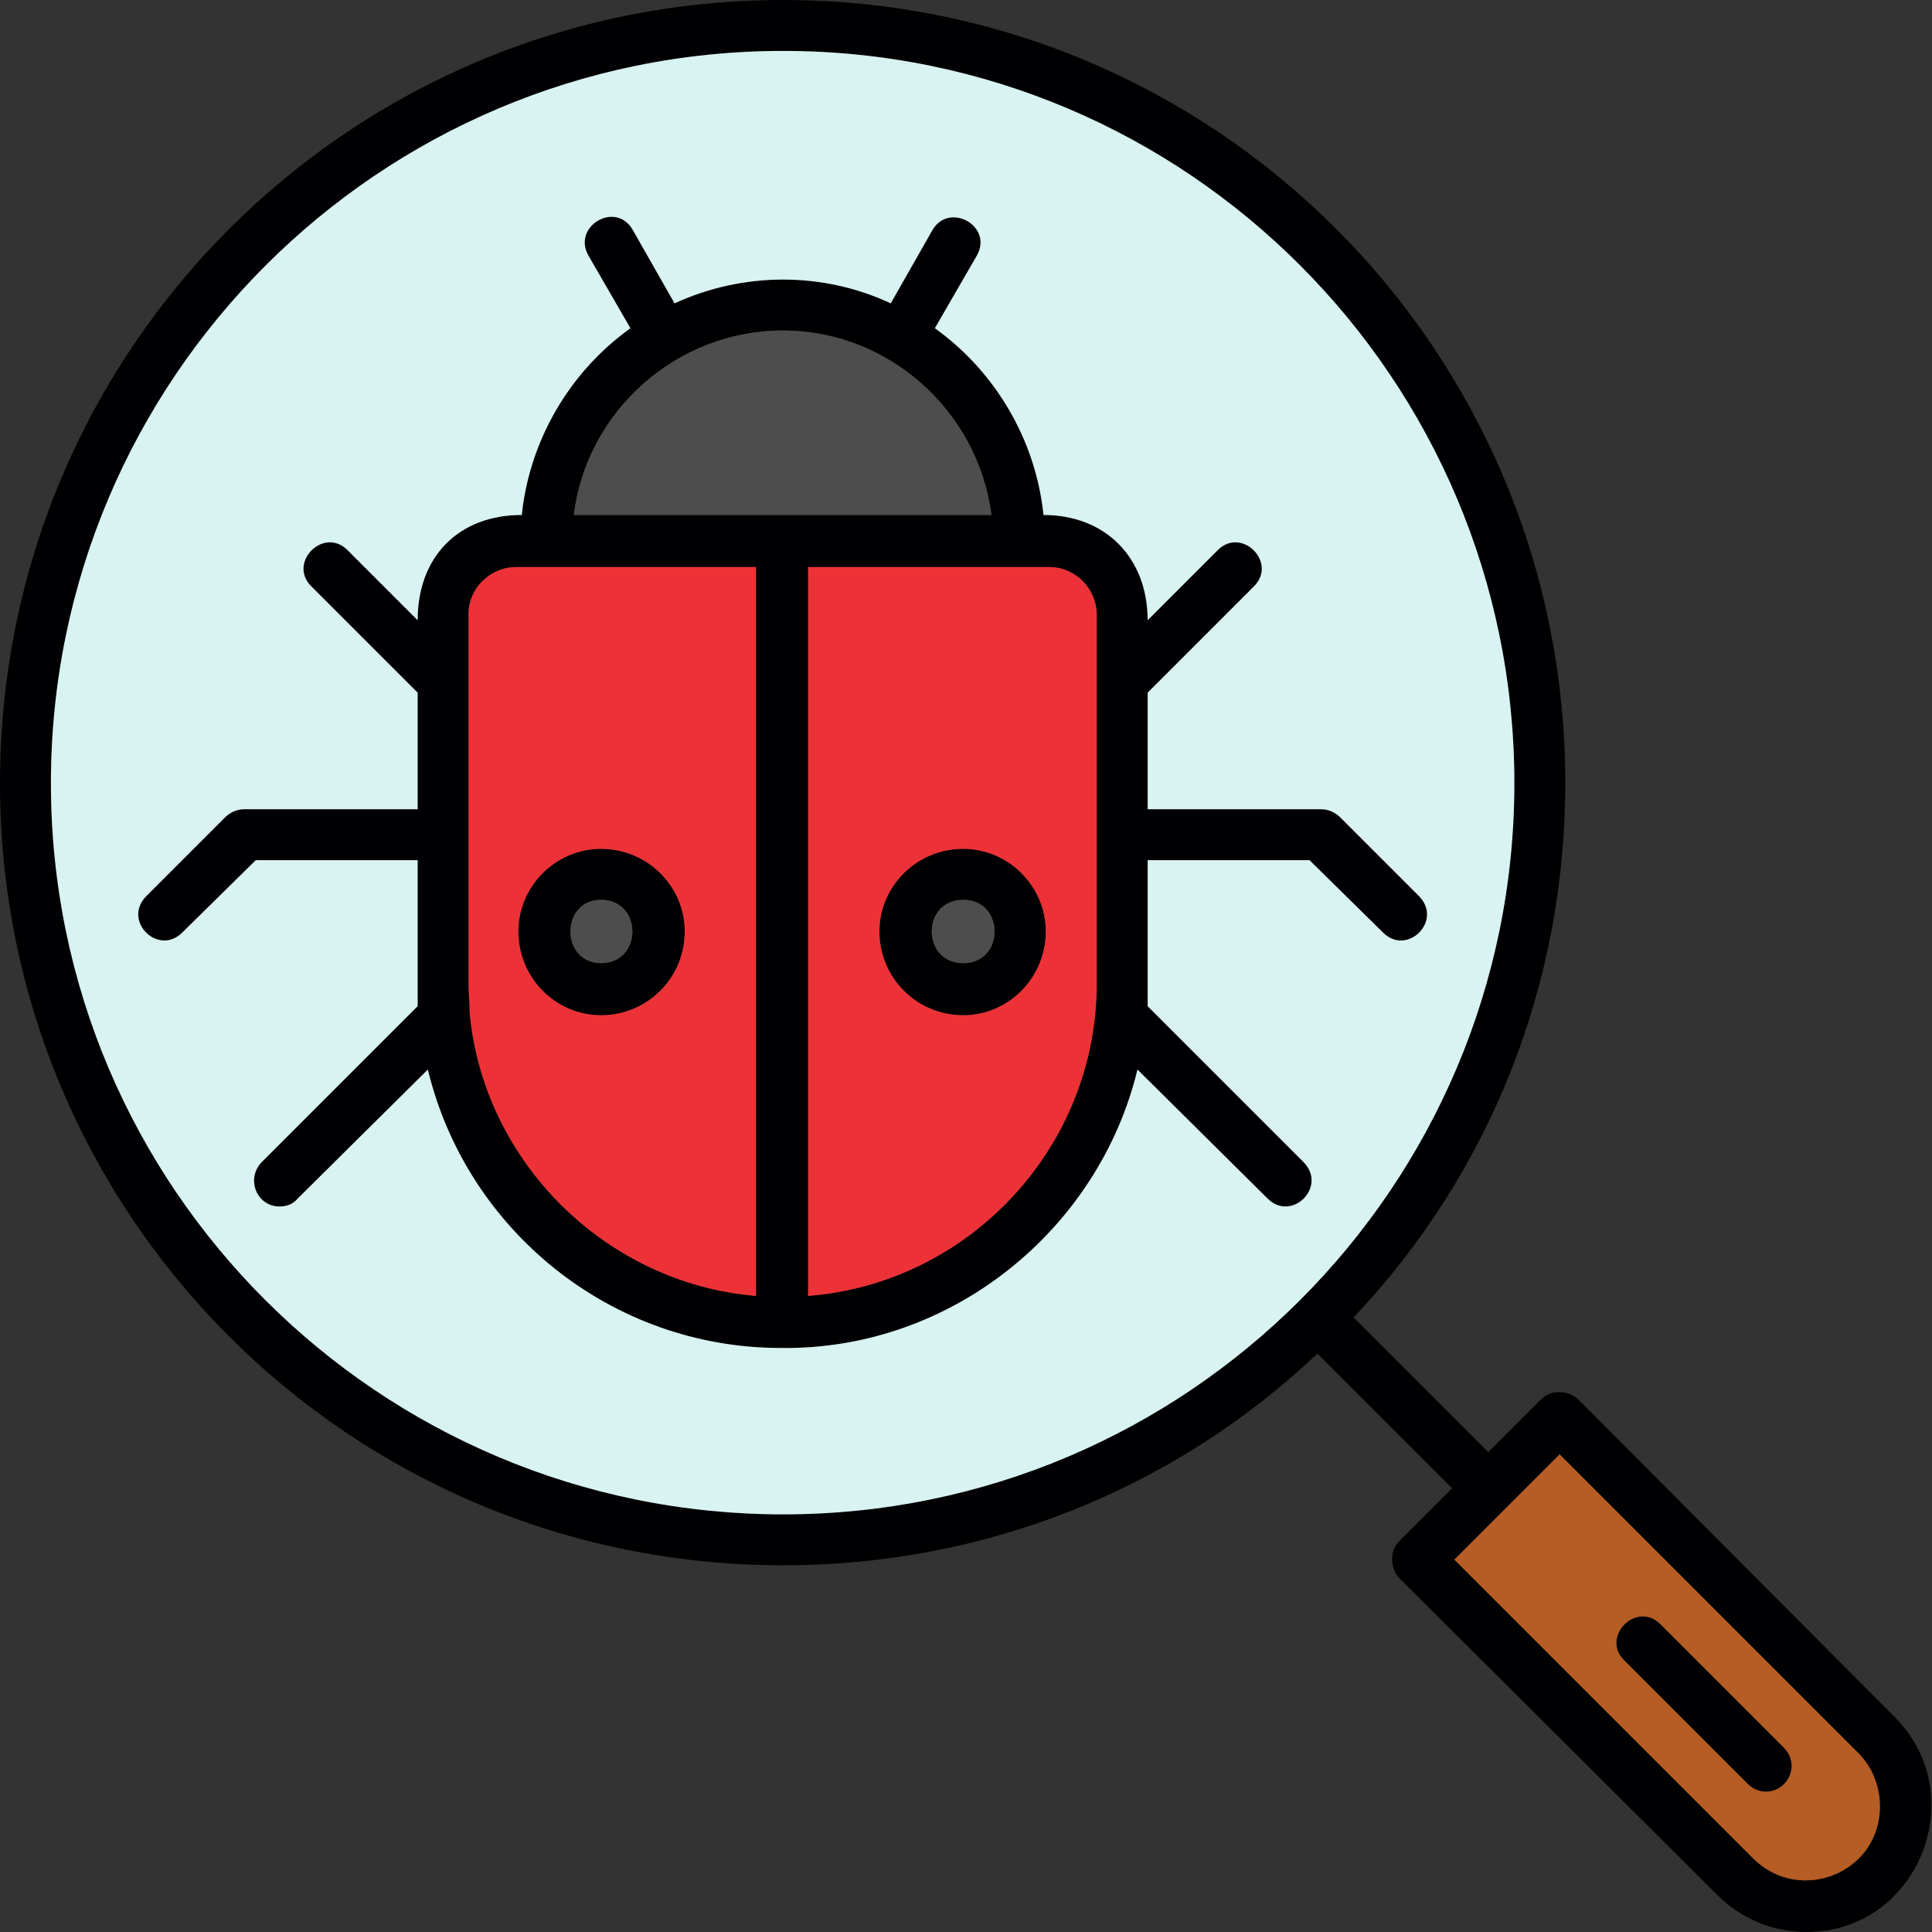
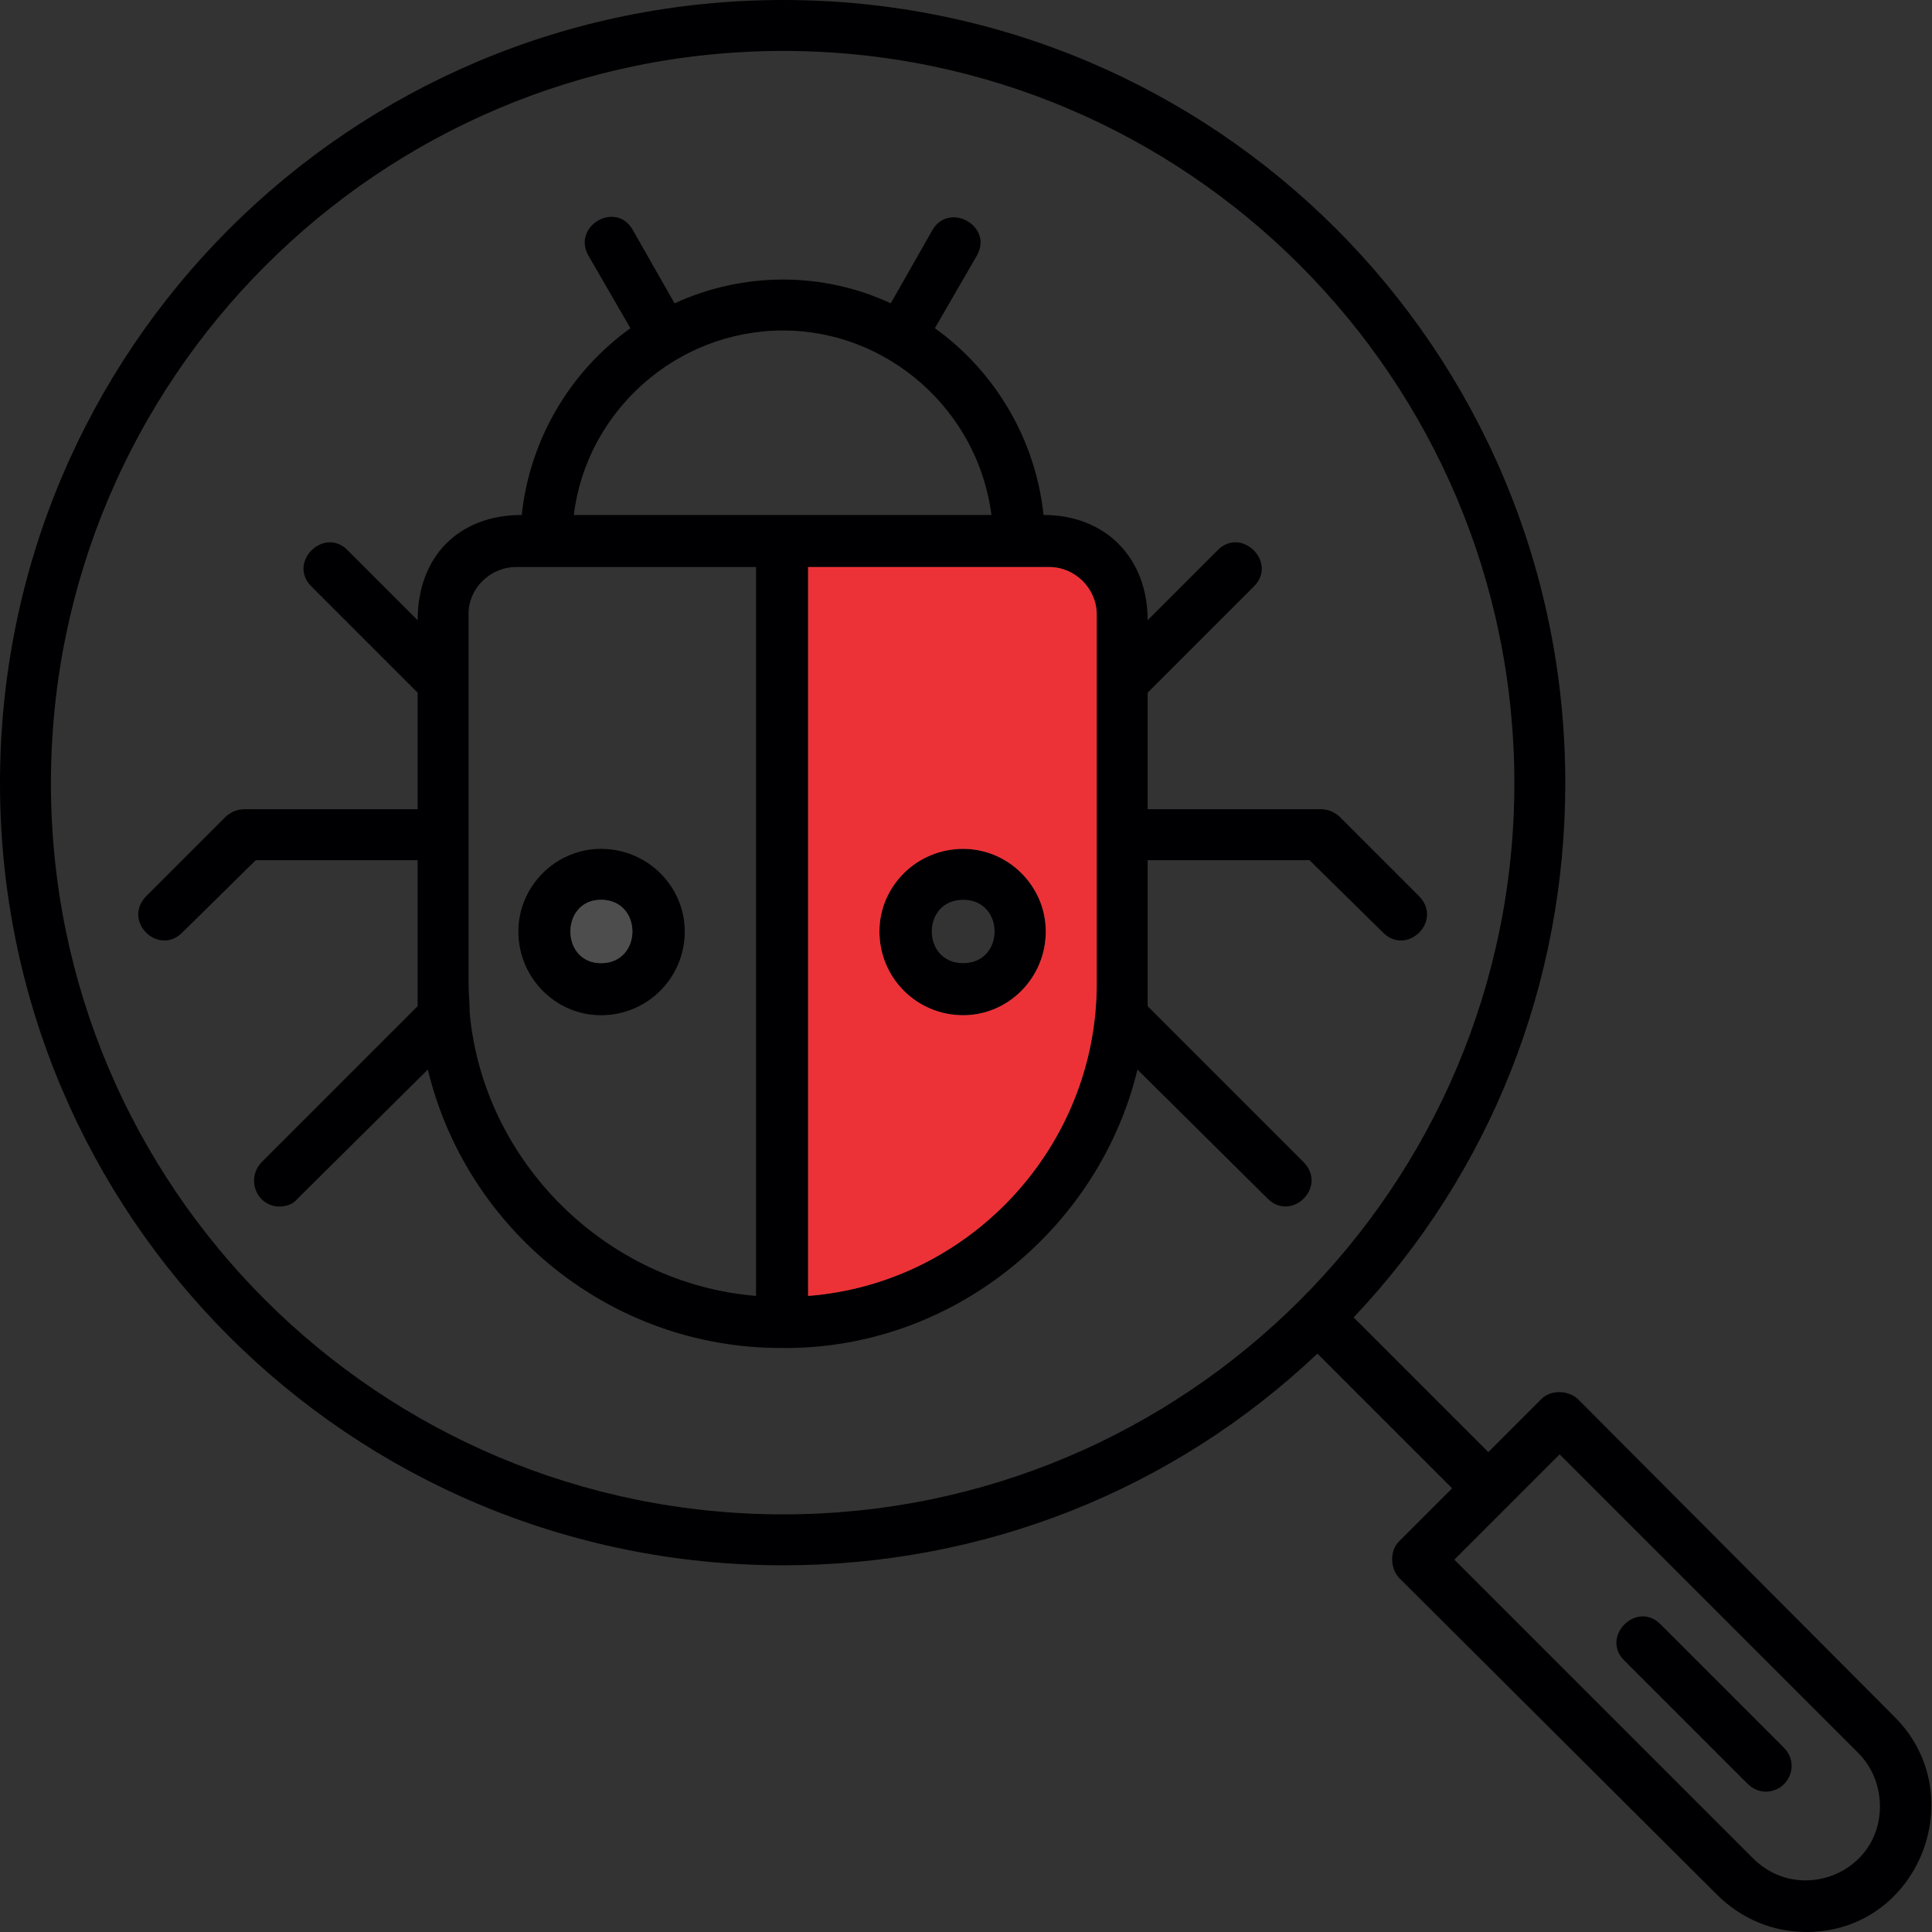
<svg xmlns="http://www.w3.org/2000/svg" width="128" height="128" viewBox="0 0 1707 1707" style="shape-rendering:geometricPrecision; text-rendering:geometricPrecision; image-rendering:optimizeQuality; fill-rule:evenodd; clip-rule:evenodd">
  <rect x="0" y="0" width="1707" height="1707" fill="#333333" stroke="none" />
  <g fill="rgb(0,0,2)">
    <g>
      <path d="M247 1066c-20,0 -30,-24 -16,-39l138 -138 0 -129 -143 0 -65 64c-21,21 -53,-10 -32,-32l71 -71c5,-4 10,-6 16,-6l153 0 0 -103 -94 -94c-21,-21 11,-53 32,-32l62 62c0,-56 36,-93 92,-93 7,-67 43,-127 96,-165l-37 -64c-15,-26 24,-49 39,-23l37 65c61,-28 131,-28 191,0l37 -65c15,-25 54,-3 39,23l-37 64c53,38 89,98 96,165 55,0 92,38 92,93l62 -62c21,-21 53,11 32,32l-94 94 0 103 153 0c6,0 11,2 16,6l71 71c21,22 -11,53 -32,32l-65 -64 -143 0 0 129 138 138c21,22 -11,53 -32,32l-115 -114c-34,141 -164,248 -315,246 -151,0 -278,-105 -312,-246l-115 114c-4,5 -10,7 -16,7zm445 317c-383,0 -692,-309 -692,-691 0,-383 309,-692 692,-692 382,0 691,309 691,692 0,177 -66,344 -187,472l119 119 47 -47c8,-8 23,-8 32,0l280 281c69,69 21,190 -78,190 -30,0 -58,-12 -79,-33l-281 -280c-8,-9 -8,-24 0,-32l47 -47 -119 -119c-128,121 -295,187 -472,187zm0 -1338c-357,0 -647,290 -647,647 0,357 290,646 647,646 356,0 646,-289 646,-646 0,-357 -289,-647 -646,-647zm593 1333l264 264c41,41 112,13 112,-46 0,-18 -7,-35 -19,-47l-264 -264 -93 93zm275 205c-5,0 -11,-2 -16,-7l-109 -109c-21,-21 11,-53 32,-32l109 109c15,15 4,39 -16,39zm-1145 -688c12,131 120,239 253,250l0 -644 -212 0 0 0c-23,0 -42,19 -42,41l0 327c0,9 1,18 1,26zm92 -440l369 0c-12,-93 -92,-163 -184,-163 -95,0 -174,72 -185,163zm207 690c142,-11 255,-131 255,-276l0 -326c0,-23 -19,-42 -42,-42l-213 0 0 644zm137 -248c-41,0 -74,-33 -74,-74 0,-40 33,-73 74,-73 40,0 73,33 73,73 0,41 -33,74 -73,74zm0 -102c-37,0 -37,56 0,56 37,0 37,-56 0,-56zm-320 102c-40,0 -73,-33 -73,-74 0,-40 33,-73 73,-73 41,0 74,33 74,73 0,41 -33,74 -74,74zm0 -102c-36,0 -36,56 0,56 37,0 37,-56 0,-56z" />
    </g>
  </g>
  <g fill="rgb(77,77,77)">
    <g>
-       <path d="M851 795c-37,0 -37,56 0,56 37,0 37,-56 0,-56z" />
-     </g>
+       </g>
  </g>
  <g fill="rgb(77,77,77)">
    <g>
      <path d="M531 851c37,0 37,-56 0,-56 -36,0 -36,56 0,56z" />
    </g>
  </g>
  <g fill="rgb(237,50,55)">
    <g>
-       <path d="M531 750c41,0 74,33 74,73 0,41 -33,74 -74,74 -40,0 -73,-33 -73,-74 0,-40 33,-73 73,-73zm-75 -249l0 0zm-42 41l0 327c0,9 1,18 1,26 12,131 120,239 253,250l0 -644 -212 0c-23,0 -42,19 -42,41z" />
-     </g>
+       </g>
  </g>
  <g fill="rgb(237,50,55)">
    <g>
      <path d="M714 501l0 644c142,-11 255,-131 255,-276l0 -326c0,-23 -19,-42 -42,-42l-213 0zm63 322c0,-40 33,-73 74,-73 40,0 73,33 73,73 0,41 -33,74 -73,74 -41,0 -74,-33 -74,-74z" />
    </g>
  </g>
  <g fill="rgb(77,77,77)">
    <g>
-       <path d="M507 455l369 0c-12,-93 -92,-163 -184,-163 -95,0 -174,72 -185,163z" />
-     </g>
+       </g>
  </g>
  <g fill="rgb(217,242,242)">
    <g>
-       <path d="M1108 518l-94 94 0 103 153 0c6,0 11,2 16,6l71 71c21,22 -11,53 -32,32l-65 -64 -143 0 0 129 138 138c21,22 -11,53 -32,32l-115 -114c-34,141 -164,248 -315,246 -151,0 -278,-105 -312,-246l-115 114c-4,5 -10,7 -16,7 -20,0 -30,-24 -16,-39l138 -138 0 -129 -143 0 -65 64c-21,21 -53,-10 -32,-32l71 -71c5,-4 10,-6 16,-6l153 0 0 -103 -94 -94c-21,-21 11,-53 32,-32l62 62c0,-56 36,-93 92,-93 7,-67 43,-127 96,-165l-37 -64c-15,-26 24,-49 39,-23l37 65c61,-28 131,-28 191,0l37 -65c15,-25 54,-3 39,23l-37 64c53,38 89,98 96,165 55,0 92,38 92,93l62 -62c21,-21 53,11 32,32zm-416 820c356,0 646,-289 646,-646 0,-357 -289,-647 -646,-647 -357,0 -647,290 -647,647 0,357 290,646 647,646z" />
-     </g>
+       </g>
  </g>
  <g fill="rgb(181,93,36)">
    <g>
-       <path d="M1378 1285l-93 93 264 264c41,41 112,13 112,-46 0,-18 -7,-35 -19,-47l-264 -264zm57 182c-21,-21 11,-53 32,-32l109 109c15,15 4,39 -16,39 -5,0 -11,-2 -16,-7l-109 -109z" />
-     </g>
+       </g>
  </g>
</svg>